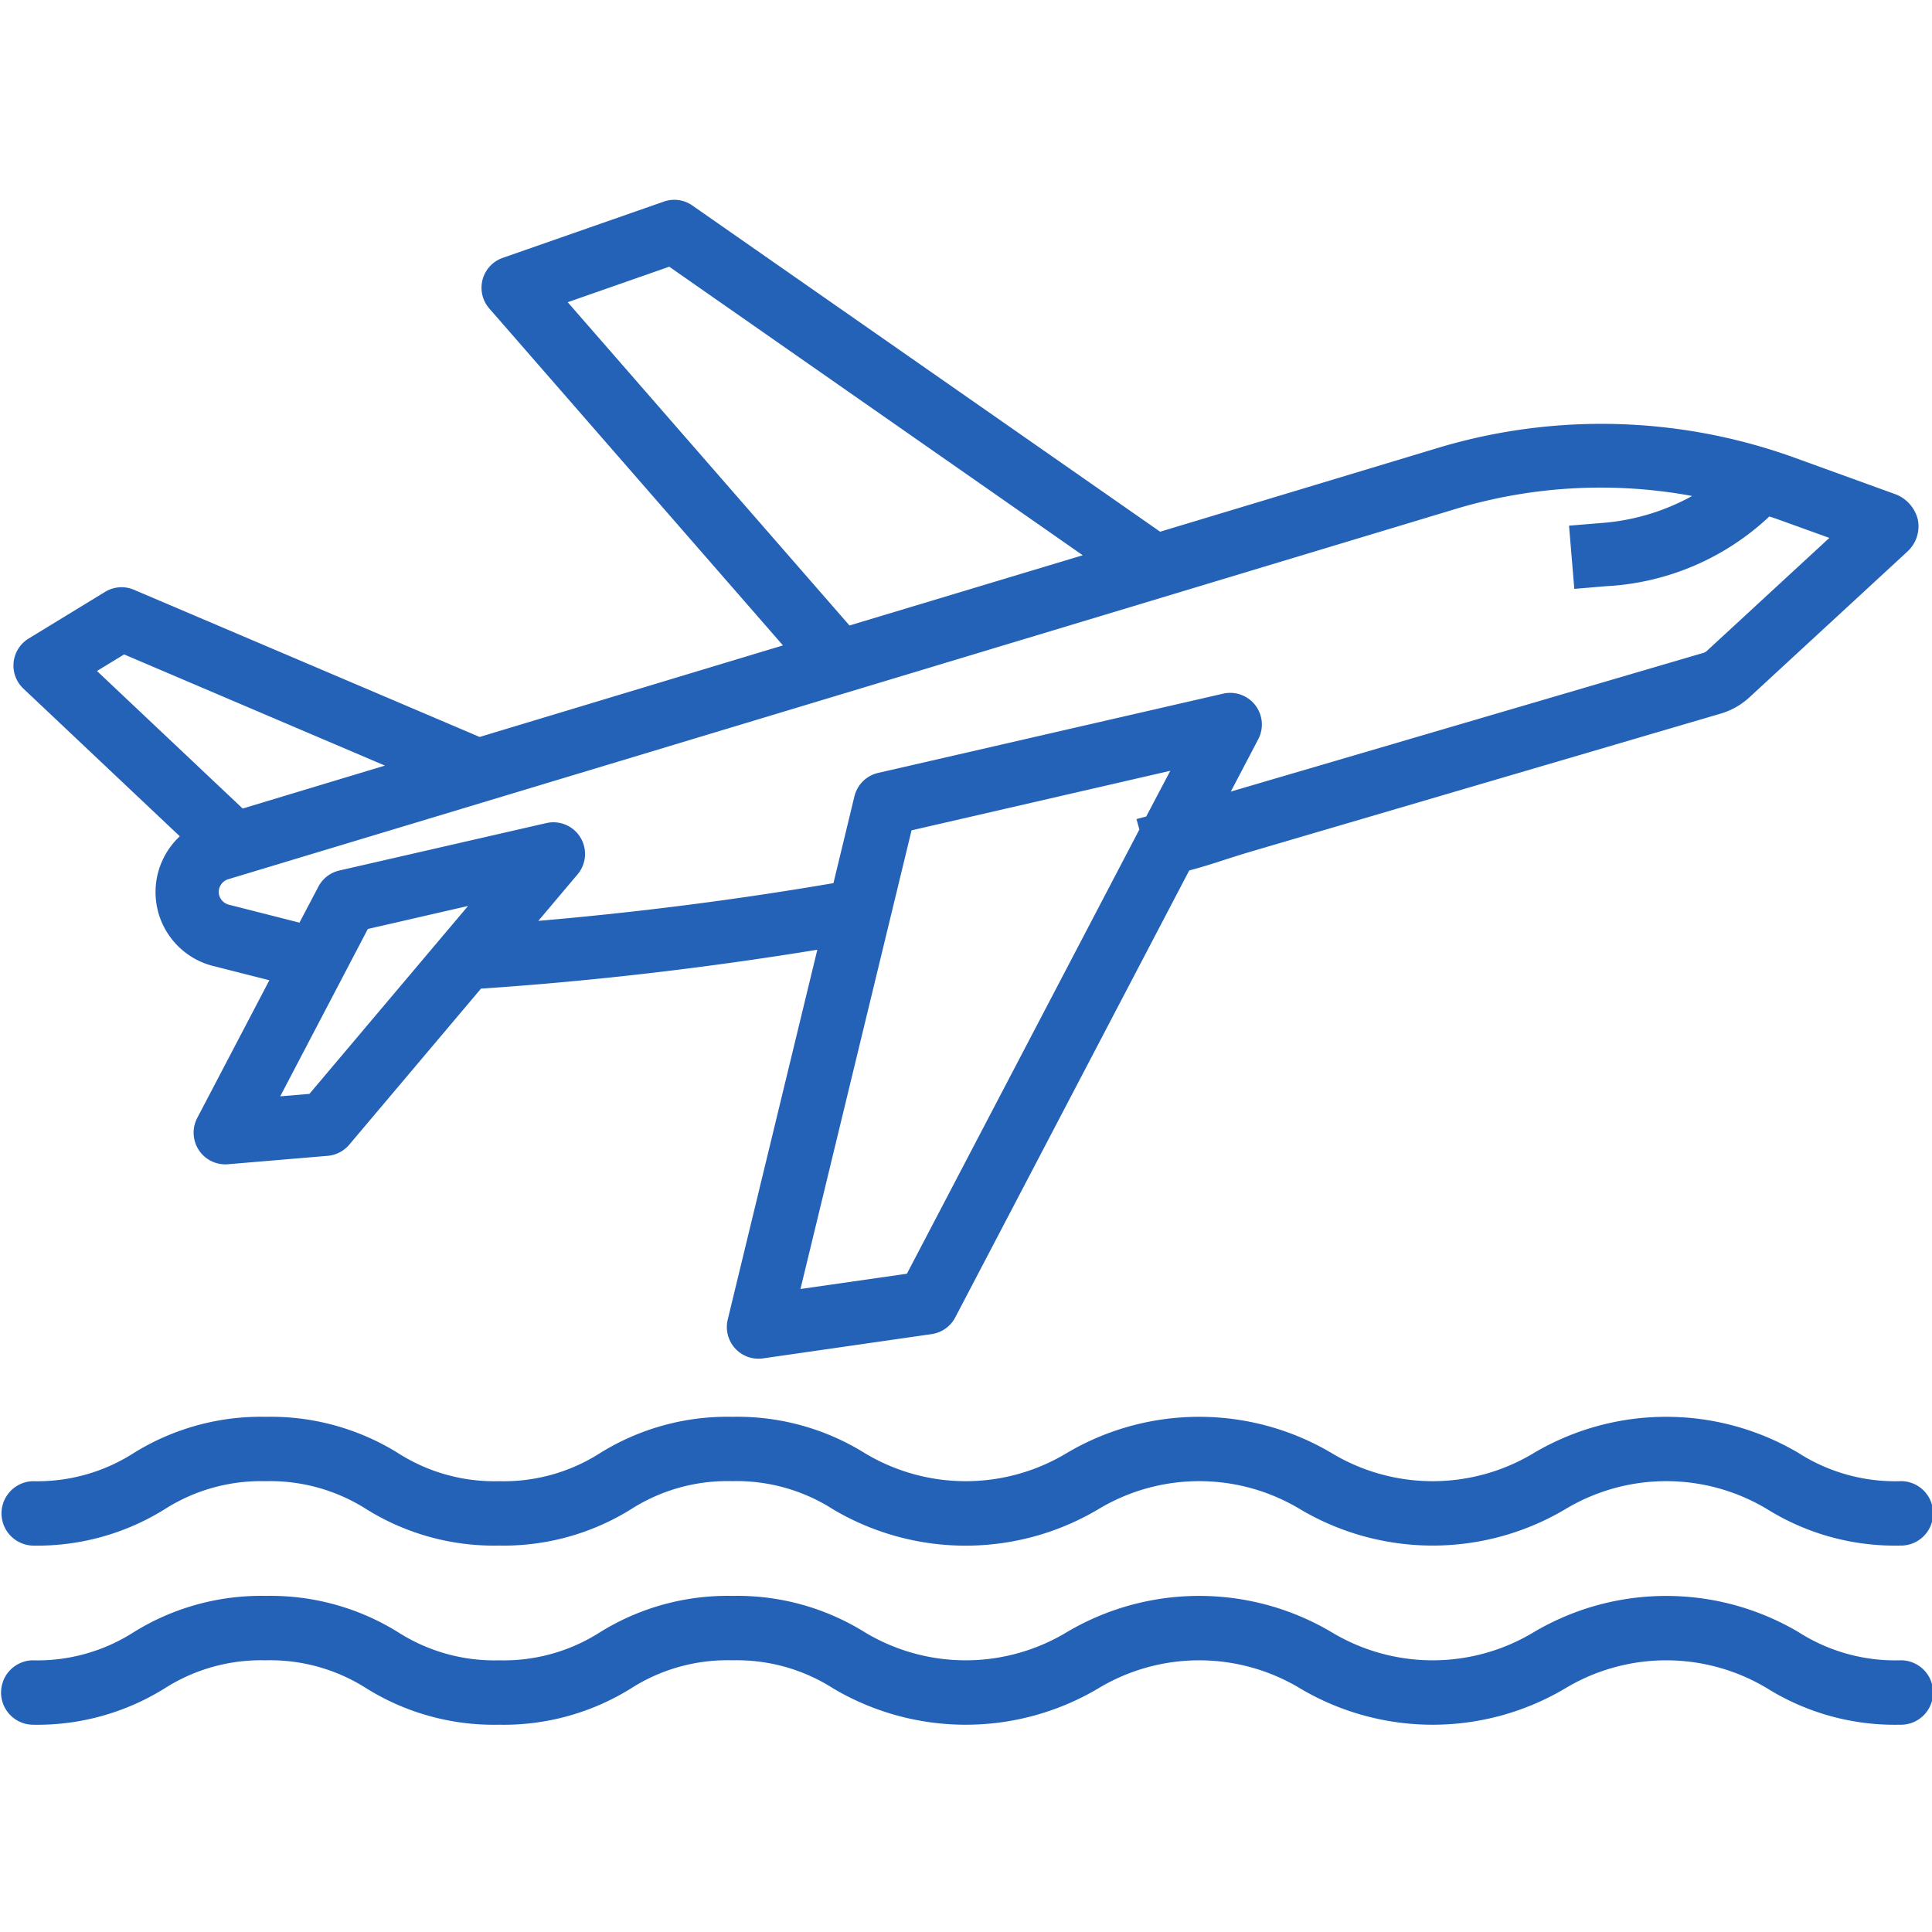
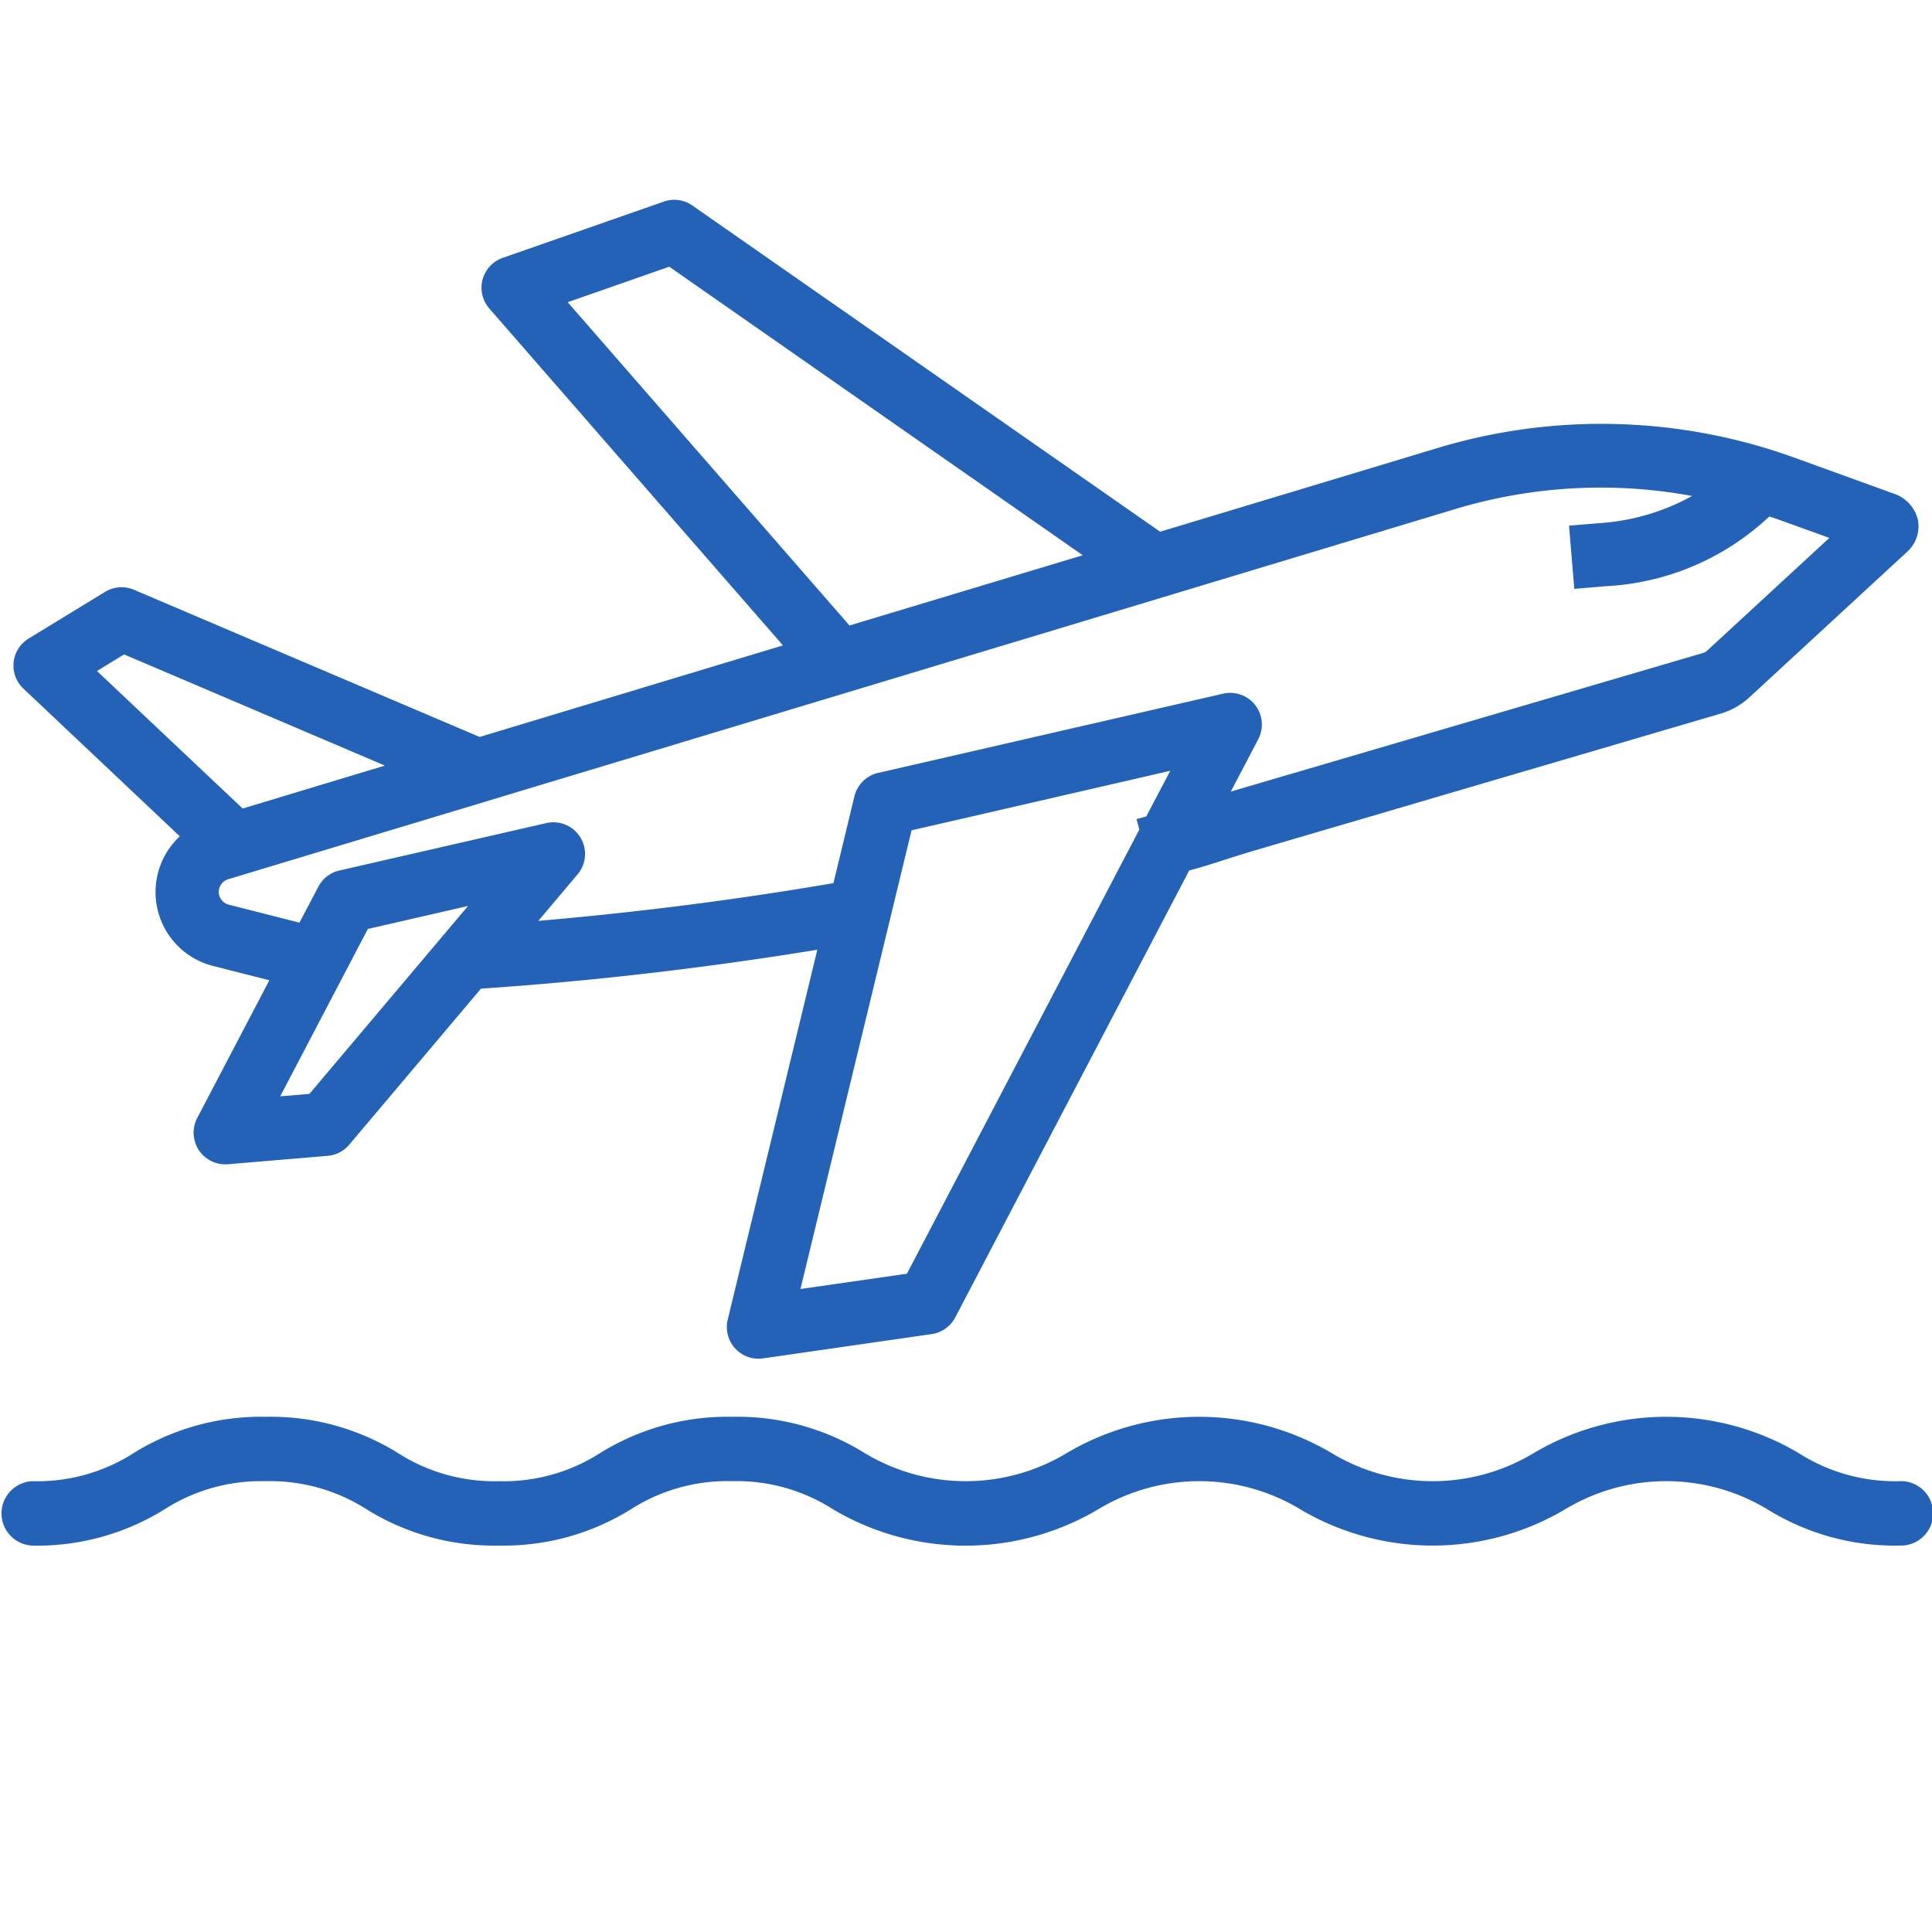
<svg xmlns="http://www.w3.org/2000/svg" id="Слой_1" data-name="Слой 1" viewBox="0 0 512 512">
  <defs>
    <style>.cls-1{fill:#2462b7;}</style>
  </defs>
  <path class="cls-1" d="M503.46,392.53a47.52,47.52,0,0,1-26.83-7.47,68.9,68.9,0,0,0-70.14,0,51.86,51.86,0,0,1-53.63,0,68.89,68.89,0,0,0-70.13,0,51.83,51.83,0,0,1-53.61,0,63.9,63.9,0,0,0-35.06-9.59,63.87,63.87,0,0,0-35,9.59,47.36,47.36,0,0,1-26.8,7.47,47.39,47.39,0,0,1-26.8-7.46,63.85,63.85,0,0,0-35-9.6,63.86,63.86,0,0,0-35,9.59,47.35,47.35,0,0,1-26.81,7.47,8.54,8.54,0,0,0,0,17.07A63.85,63.85,0,0,0,43.58,400a47.47,47.47,0,0,1,26.79-7.47A47.46,47.46,0,0,1,97.18,400a63.87,63.87,0,0,0,35,9.59,63.87,63.87,0,0,0,35-9.6,47.43,47.43,0,0,1,26.81-7.47,47.41,47.41,0,0,1,26.8,7.48A68.89,68.89,0,0,0,291,400a51.8,51.8,0,0,1,53.62,0,68.87,68.87,0,0,0,70.12,0,51.89,51.89,0,0,1,53.67,0,64,64,0,0,0,35.06,9.59,8.54,8.54,0,1,0,0-17.07Z" />
-   <path class="cls-1" d="M503.46,440a47.52,47.52,0,0,1-26.83-7.47,68.9,68.9,0,0,0-70.14,0,51.86,51.86,0,0,1-53.63,0,68.84,68.84,0,0,0-70.13,0,51.83,51.83,0,0,1-53.61,0,63.91,63.91,0,0,0-35.06-9.6,64,64,0,0,0-35,9.6,47.36,47.36,0,0,1-26.8,7.47,47.32,47.32,0,0,1-26.8-7.47,64,64,0,0,0-35-9.6,64,64,0,0,0-35,9.6A47.35,47.35,0,0,1,8.53,440a8.54,8.54,0,0,0,0,17.07,63.85,63.85,0,0,0,35.05-9.6A47.47,47.47,0,0,1,70.37,440a47.38,47.38,0,0,1,26.81,7.48,63.87,63.87,0,0,0,35,9.59,63.87,63.87,0,0,0,35-9.6A47.35,47.35,0,0,1,194.06,440a47.41,47.41,0,0,1,26.8,7.48,68.89,68.89,0,0,0,70.13,0,51.8,51.8,0,0,1,53.62,0,68.87,68.87,0,0,0,70.12,0,51.89,51.89,0,0,1,53.67,0,64,64,0,0,0,35.06,9.59,8.54,8.54,0,1,0,0-17.07Z" />
  <path class="cls-1" d="M508.25,137.72a9.63,9.63,0,0,0-5.77-6.68L476,121.45a150.48,150.48,0,0,0-94.1-3l-74.45,22.46-124-86.47a8.33,8.33,0,0,0-7.57-1L133.22,68.34A8.38,8.38,0,0,0,128.07,79a8.27,8.27,0,0,0,1.59,2.74l77.83,89.3-80.38,24.26-91.6-39a8.37,8.37,0,0,0-7.66.55L7.59,169.22a8.39,8.39,0,0,0-1.4,13.26l41.46,39.15A20.2,20.2,0,0,0,57,256.12l14.38,3.66L52.26,296.29a8.4,8.4,0,0,0,8.13,12.25l26.44-2.23a8.41,8.41,0,0,0,5.71-2.94L127.46,262c29.78-2,59.67-5.51,89.14-10.31l-23.74,98A8.4,8.4,0,0,0,199,359.83a8.26,8.26,0,0,0,3.17.16l44.73-6.44a8.42,8.42,0,0,0,6.25-4.42l62-118.44c3.7-1,6.5-1.88,9.37-2.83,2.25-.72,4.6-1.48,7.63-2.37l123.83-36.37a19.21,19.21,0,0,0,7.61-4.3l41.87-38.63A9.07,9.07,0,0,0,508.25,137.72ZM150.45,80.09l26.91-9.41,109.58,76.47-61.82,18.61ZM25.7,177.82l7.19-4.39L102,202.89,64.31,214.27ZM82,289.89l-7.74.65,23.22-44.35,26.56-6.1Zm221.76-73.51-2.58.68.76,2.78-61.6,117.71-28.21,4.05,29.44-121.55,68.57-15.78Zm148.56-43.87a2.19,2.19,0,0,1-.94.52L327.49,209.39l-1.32.4,7.28-13.89a8.39,8.39,0,0,0-9.31-12.07l-91.43,21a8.4,8.4,0,0,0-6.28,6.21l-5.56,23c-25.81,4.42-52,7.75-78.21,10l10.4-12.32a8.39,8.39,0,0,0-8.3-13.59L89.91,230.7a8.39,8.39,0,0,0-5.55,4.3l-5,9.51-18.6-4.73a3.59,3.59,0,0,1-2.71-2.66A3.54,3.54,0,0,1,60.49,233l326.16-98.39a133.42,133.42,0,0,1,61.78-3.17,58.67,58.67,0,0,1-24.27,7.18l-8.35.69,1.4,16.75,8.37-.71a68.29,68.29,0,0,0,43.31-18.48c.46.16.92.28,1.38.44l14.53,5.24Z" />
</svg>